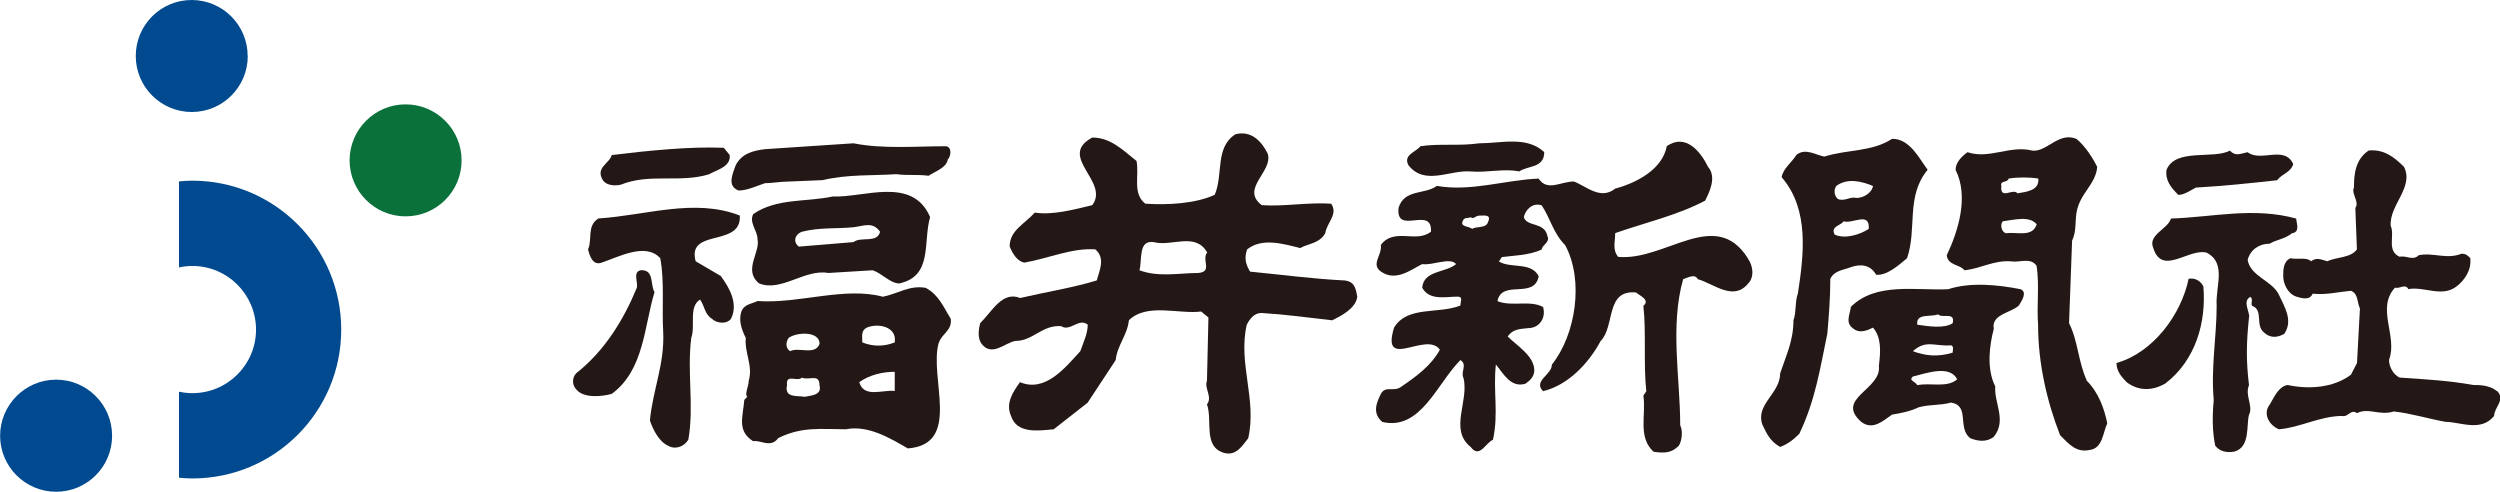
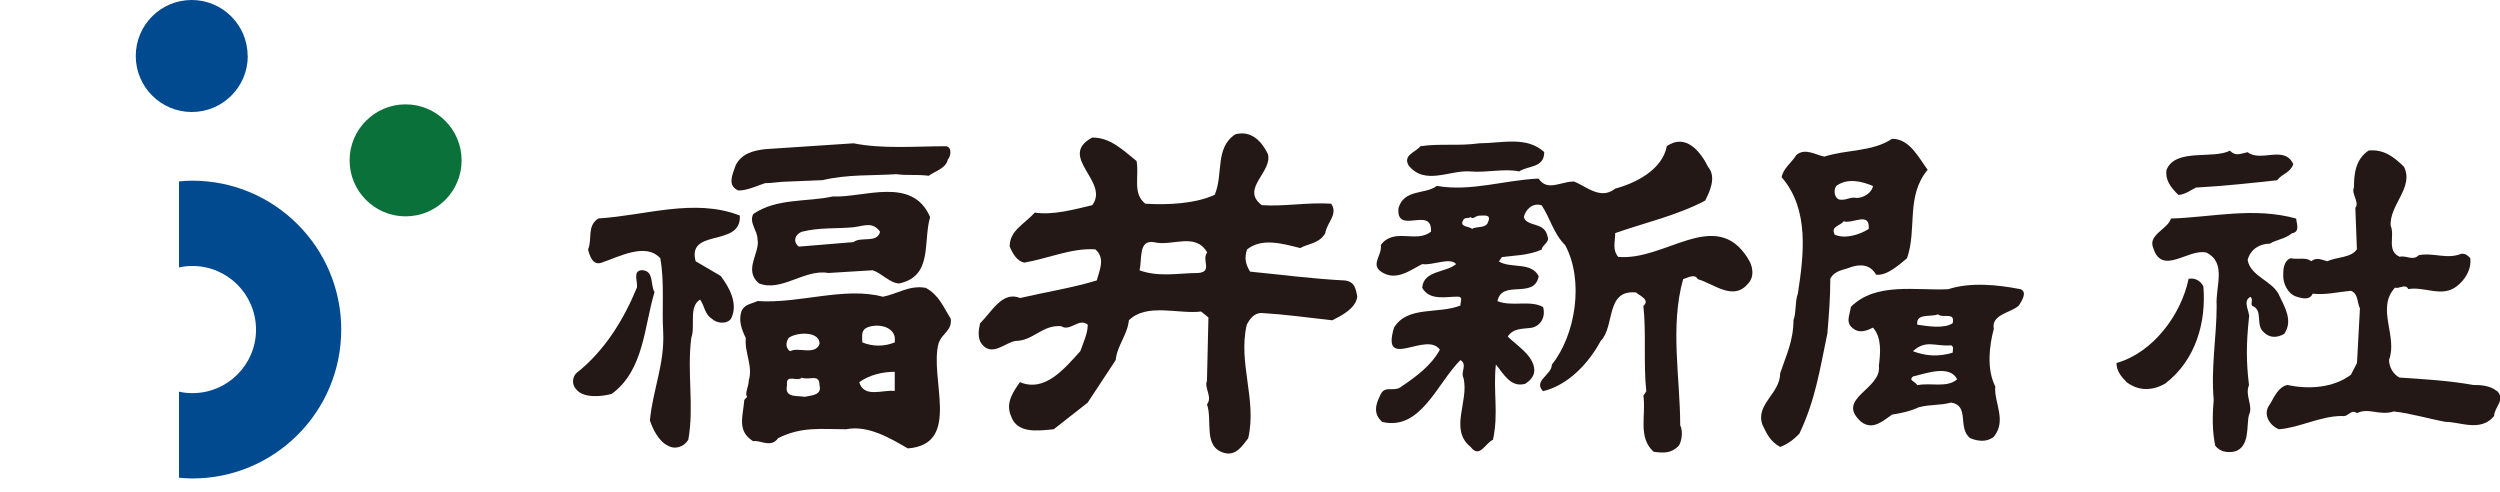
<svg xmlns="http://www.w3.org/2000/svg" id="_レイヤー_1" data-name="レイヤー 1" width="238.84" height="46.98" version="1.1" viewBox="0 0 238.84 46.98">
  <path d="M23.67,5.35c0,2.96-2.4,5.35-5.35,5.35s-5.35-2.4-5.35-5.35S15.35,0,18.31,0s5.35,2.4,5.35,5.35" fill="#014a8f" stroke-width="0" />
  <path d="M44.1,15.32c0,2.96-2.4,5.35-5.35,5.35s-5.35-2.4-5.35-5.35,2.4-5.35,5.35-5.35,5.35,2.4,5.35,5.35" fill="#097139" stroke-width="0" />
-   <path d="M10.71,41.63c0,2.96-2.4,5.35-5.35,5.35s-5.35-2.4-5.35-5.35,2.4-5.36,5.35-5.36,5.35,2.4,5.35,5.36" fill="#014a8f" stroke-width="0" />
  <path d="M18.38,17.26c-.43,0-.86.03-1.28.07v8.22c.41-.09.84-.14,1.28-.14,3.36,0,6.07,2.72,6.08,6.08,0,3.35-2.72,6.07-6.08,6.07-.44,0-.87-.05-1.28-.14v8.22c.42.04.85.07,1.28.07,7.86,0,14.22-6.37,14.22-14.22,0-7.86-6.37-14.22-14.22-14.23" fill="#014a8f" stroke-width="0" />
  <path d="M140.49,16.38c1.55.14,3.24-.31,4.64,0,.86-.58,2.4-.31,2.4-1.85-1.69-1.56-4.08-.84-6.2-.84-1.98.28-3.8,0-5.63.28-.42.56-1.7.83-1.13,1.83,1.55,1.96,3.94.42,5.91.58" fill="#231815" stroke-width="0" />
  <path d="M166.98,24.67c-3.1-4.92-7.89.29-12.39-.13-.57-.72-.28-1.42-.28-2.27,2.82-.99,5.92-1.69,8.59-3.1.42-.83,1.12-2.24.28-3.23-.7-1.42-2.11-3.24-3.94-1.98-.42,2.25-2.95,3.53-4.93,4.06-1.41,1.14-2.82-.27-3.95-.68-1.26,0-2.53.99-3.37-.28-3.24.14-6.48,1.27-9.72.7-1.12.85-3.1.27-3.66,2.1-.28,2.69,3.24-.26,3.1,2.27-1.4,1.14-3.52-.43-4.79,1.27.14.99-.98,1.83,0,2.54,1.41.99,2.81-.13,3.95-.71.98.16,2.67-.69,3.24,0-.98.84-3.1.58-3.24,2.26.7,1.26,2.25.85,3.37.85.57,0,.28.41.28.85-2.11.84-5.07,0-6.34,2.11-1.27,4.22,3.1.28,4.38,2.11-.86,1.55-2.25,2.55-3.67,3.52-.71.57-1.54-.14-1.97.71-.42.83-.84,1.84.14,2.67,3.66.86,5.21-3.65,7.46-5.91.7.42,0,1.13.29,1.69.57,2.26-1.41,4.93.7,6.62.85,1.13,1.42-.42,2.12-.69.56-2.54,0-4.66.28-7.2.71.85,1.41,2.26,2.82,1.84.42-.28.85-.69.85-1.27,0-1.39-1.69-2.39-2.54-3.24.56-.83,1.41-.71,2.25-.83.85-.15,1.41-.99,1.13-1.99-1.27-.69-2.96,0-4.36-.56.42-2.12,3.52-.13,3.94-2.38-.71-1.41-2.68-.71-3.8-1.41l.28-.42c1.12-.15,2.54-.15,3.81-.72,0-.42.83-.7.55-1.27-.28-1.42-1.97-.85-2.26-1.83.15-.71.85-1.42,1.71-1.12.83,1.26,1.11,2.67,2.24,3.8,1.83,3.39.99,8.59-1.27,11.41,0,.99-1.82,1.55-.84,2.54,2.39-.57,4.36-2.67,5.49-4.78,1.41-1.41.43-4.93,3.39-4.65.28.27,1.4.71.7,1.28.28,2.39,0,5.62.28,8.16l-.28.42c.28,1.85-.56,3.96.98,5.36,1,.14,1.7.14,2.4-.57.28-.41.43-1.39.14-1.96,0-4.51-.99-9.44.28-13.96.42-.13,1.12-.56,1.4,0,1.55.44,3.38,2.12,4.79.44.7-.7.42-1.84,0-2.4M142.18,21.14c-.14.73-1.13.44-1.54.73-.28-.28-1.27-.16-.84-.86.14-.27.57-.13.7-.27.28.27.42-.14.85-.14s1.12-.14.84.55" fill="#231815" stroke-width="0" />
  <path d="M128.58,26.8c-3.24-.16-6.06-.55-9.15-.85-.43-.71-.57-1.27-.29-2.12,1.41-1.13,3.38-.56,5.08-.13.7-.42,1.83-.42,2.39-1.42.14-.99,1.27-1.84.56-2.82-2.25-.15-4.5.29-6.62.14-2.11-1.57,1.13-3.23.56-4.93-.56-1.12-1.54-2.25-3.09-1.84-1.97,1.28-1.13,3.81-1.97,5.78-1.83.85-4.51.99-6.63.85-1.26-.98-.56-2.67-.84-4.08-1.41-1.14-2.53-2.24-4.23-2.24-3.38,1.82,1.7,4.21,0,6.46-1.69.41-3.8.98-5.49.71-.99,1.11-2.4,1.69-2.4,3.24.29.69.71,1.41,1.41,1.54,2.39-.43,4.51-1.41,6.77-1.27.98.84.41,1.98.14,2.97-2.26.7-4.93,1.12-7.32,1.68-1.7-.69-2.68,1.28-3.82,2.41-.14.55-.28,1.41.14,1.97.99,1.28,2.25-.13,3.24-.28,1.69,0,2.53-1.55,4.36-1.41.86.57,1.69-.84,2.54-.14,0,.84-.42,1.7-.71,2.53-1.55,1.7-3.38,3.95-5.77,2.96-.58.84-1.42,1.95-.85,3.23.56,1.7,2.54,1.42,4.08,1.27l3.24-2.54,2.68-4.07c.14-1.41,1.12-2.39,1.26-3.8,1.69-1.69,4.8-.56,6.9-.84l.7.57-.14,6.05c-.29.71.56,1.54,0,2.25.56,1.55-.42,4.08,1.68,4.65,1.13.28,1.7-.71,2.26-1.41.85-3.67-.99-7.18-.14-10.84.29-.57.71-1.13,1.41-1.13,2.26.14,4.37.43,6.76.7.84-.42,2.24-1.12,2.39-2.25-.15-.85-.28-1.41-1.13-1.55M114.49,26.08c-1.82,0-3.8.43-5.63-.26.28-.99-.15-2.96,1.4-2.68,1.69.43,3.95-.99,5.07.98-.57.72.56,1.83-.85,1.96" fill="#231815" stroke-width="0" />
  <path d="M238.53,37.35c-.71-.57-1.69-.57-2.25-.57-2.27-.42-4.79-.56-7.04-.71-.57-.28-1-.98-1-1.69.85-2.26-1.26-4.92.57-6.9.43.14,1-.42,1.27.14,1.54-.28,3.23.84,4.64-.28.72-.56,1.42-1.54,1.28-2.68-.27-.28-.42-.42-.84-.42-1.41.57-2.68-.14-4.08.14-.57.57-1.13,0-1.83.15-1.27-.58-.43-1.99-.85-2.96-.15-1.98,2.25-3.67,1.27-5.63-.99-.99-1.97-1.7-3.38-1.56-1.27.85-1.4,2.26-1.4,3.53-.3.57.56,1.4.13,1.95l.15,3.96c-.58.84-1.98.72-2.82,1.14-.57-.14-.99-.42-1.56,0-.42-.42-1.26-.14-1.96-.29-.7.29-.7,1.14-.7,1.7,0,.7.41,1.69,1.26,1.97.43.13,1.27.41,1.55-.28,1.42.12,2.26-.15,3.66-.28.72.28.58,1.12.86,1.69l-.28,5.21-.58,1.12c-1.68,1.27-4.07,1.41-6.05.98-.85.14-1.27,1.12-1.68,1.83-.71.86-.14,1.98.84,2.4,1.97-.14,3.95-1.27,6.06-1.27.56.14.83-.71,1.41-.27,1.12-.56,2.11.27,3.52-.16,1.55.16,3.38.71,4.93.99,1.41,0,3.38,1,4.65-.56,0-.83,1.13-1.55.28-2.39" fill="#231815" stroke-width="0" />
  <path d="M209.79,17.92c2.68-.15,5.21-.42,7.75-.7.57-.7,1.27-.7,1.55-1.54-.84-1.84-3.1-.15-4.36-1.14-.71.14-1.13.43-1.7-.15-1.55.85-5.2-.27-6.05,1.84-.14.99.42,1.69,1.13,2.39.56,0,1.13-.42,1.68-.7" fill="#231815" stroke-width="0" />
  <path d="M218.25,31.86c.84-1.27,0-2.55-.58-3.8-.7-1.27-2.68-1.69-2.94-3.23.27-1,1.12-1.55,2.11-1.55.7-.42,1.41-.42,2.12-.99.84-.14.41-.99.41-1.41-4.08-1.12-7.89-.14-11.97,0-.27,1-2.25,1.55-1.68,2.83.84,2.67,3.37,0,5.07.42,1.97.99.85,3.24.98,5.08,0,2.94-.56,5.9-.28,9-.14,1.55-.14,2.97.14,4.36.42.57,1.13.71,1.84.57,1.53-.43,1.12-2.53,1.39-3.51.43-.85-.42-1.85,0-2.83-.27-2.25-.27-3.94,0-6.47.14-.43-.69-1.57.14-1.97.29.28,0,.55.15.85,1.12.41.28,1.83,1.12,2.53.57.56,1.27.56,1.98.14" fill="#231815" stroke-width="0" />
  <path d="M209.09,26.64c-.7,3.4-3.38,7.05-6.89,8.04,0,.84.56,1.4.98,1.84,1.13.84,2.4.84,3.67.13,2.95-2.25,3.94-5.92,3.65-9.29-.28-.56-.84-.84-1.41-.72" fill="#231815" stroke-width="0" />
-   <path d="M199.37,36.37c-.84-1.83-.84-3.8-1.7-5.49l.29-7.9c.42-.84.28-1.84.42-2.66.29-1.83,1.83-2.67,1.98-4.37-.42-.85-1.13-1.98-1.98-2.68-1.7-.71-2.82,1.27-4.22,1.12-2.11-.55-4.09.85-6.2.15-.57.43-1.13.98-1.13,1.69,1.27,2.54.28,5.78-.85,8.17.15,1,1.27.84,1.69,1.42,1.55-.15,2.82-.99,4.51-.85.71.14,1.83-.42,2.39.43.28,1.82,0,3.8.14,5.62,0,3.66.84,7.32,2.1,10.55.84.86,1.55,1.69,2.82,1.42,1.27-.15,1.27-1.69,1.69-2.54-.28-1.42-.84-2.96-1.97-4.09M191.62,22.28c-.42-.14-.56-.85-.28-1.14,1.13-.14,2.54-.55,3.24.29-.42,1.27-1.83.71-2.96.85M192.75,18.48c-.42-.57-1.69.7-1.55-.72-.14-.55.57-.26.7-.7.85-.14,1.98-.14,2.83,0,.13,1.13-1.13,1.27-1.98,1.41" fill="#231815" stroke-width="0" />
  <path d="M179.23,26.24c.98.13,2.11-.85,2.96-1.57.98-2.81-.14-5.91,1.97-8.45-.84-1.12-1.7-2.96-3.39-2.96-1.96,1.27-4.22.99-6.48,1.7-.84-.16-1.82-.85-2.67-.16-.42.71-1.26,1.27-1.41,2.13,2.68,3.09,2.11,7.46,1.55,11.13-.28.69-.14,1.83-.42,2.53,0,1.98-.71,3.39-1.27,5.07,0,1.97-2.4,2.96-1.69,4.93.42.85.7,1.55,1.69,2.11.71-.27,1.27-.69,1.83-1.26,1.55-3.25,1.97-6.2,2.68-9.58.15-1.83.28-3.39.28-5.23.42-.82,1.27-.82,1.97-1.11.85-.29,1.83-.29,2.4.72M175.42,17.77c1.12-.83,2.54-.41,3.52,0-.14.72-.98,1.14-1.55,1.14-.7-.14-.98.28-1.69.15-.42-.15-.57-.85-.28-1.28M175.28,22.42c-.42-.83.56-.83.85-1.28.84.29,2.53-.98,2.4.73-.84.55-2.26.99-3.24.55" fill="#231815" stroke-width="0" />
  <path d="M193.04,27.63c-2.12-.42-4.81-.7-6.91,0-3.11.15-6.9-.7-9.3,1.68-.13.86-.57,1.56.28,2.12.57.43,1.27.15,1.83-.13.85.98.71,2.38.56,3.66.29,2.25-4.22,3.1-1.69,5.34,1.13.86,2.11-.13,2.95-.69.85-.14,1.69-.3,2.55-.7,1.12-.3,1.97-.15,3.09-.45,1.82.3.57,2.4,1.82,3.4.72.29,1.56.42,2.26-.13,1.27-1.57,0-3.27.14-4.81-.85-1.68-.56-3.94-.14-5.5-.28-1.4,1.69-1.54,2.4-2.24.27-.44.84-1.28.14-1.56M185.15,30.03c.42.42,1.68-.28,1.4.85-.84.55-2.39.28-3.38.14-.15-1.13,1.27-.7,1.98-.99M186.41,32.99c.28.14.14.42.14.7-1.4.44-2.67.3-3.8-.14,1.27-1.14,2.11-.43,3.66-.56M183.17,36.79c-.28-.42-.84-.42-.42-.82,1.27-.3,3.53-1.15,4.23.27-.99.85-2.54.29-3.81.56" fill="#231815" stroke-width="0" />
  <path d="M70.56,18.2c.84,0,1.69-.43,2.53-.7.71,0,1.41-.15,2.11-.15l3.39-.14c2.39-.57,4.79-.42,7.04-.57,1.13.15,1.83,0,3.1.15.55-.41,1.68-.72,1.82-1.56.28-.27.43-1.12-.14-1.26-2.96,0-6.05.28-8.87-.28l-8.45.56c-1.12.13-2.25.42-2.81,1.55-.29.84-.85,1.96.28,2.4" fill="#231815" stroke-width="0" />
-   <path d="M59.29,17.65c2.81-1.13,5.62-.14,8.45-1,.7-.42,2.11-.7,1.97-1.84l-.56-.69c-3.24-.14-7.19.27-10.71.69-.14.71-1.4,1.14-.98,2.13.28.83,1.26.83,1.84.71" fill="#231815" stroke-width="0" />
  <path d="M72.53,27.08c2.11.84,4.36-1.41,6.61-1l4.23-.26c.84.26,1.69,1.26,2.54,1.26,3.24-.7,2.25-3.95,2.95-6.34-1.69-3.94-6.33-1.83-9.29-1.97-2.54.55-5.36.14-7.61,1.68-.42.84.41,1.56.41,2.41.28,1.26-1.4,2.96.15,4.22M76.61,22.14c1.69-.43,3.24-.27,4.93-.43.99-.12,1.83-.57,2.54.43-.28,1.14-1.83.42-2.54.99l-5.22.43c-.57-.43-.42-1.14.29-1.42" fill="#231815" stroke-width="0" />
  <path d="M57.17,20.87c-1.13.71-.56,1.98-.99,2.96.14.56.43,1.56,1.27,1.27,1.69-.56,4.23-1.97,5.63-.43.42,2.26.14,4.79.28,7.05.14,3.09-.99,5.49-1.27,8.45.28.84.84,1.98,1.69,2.39.71.43,1.56.14,1.98-.55.57-3.25-.14-6.35.28-9.73.42-1.13-.28-2.97.84-3.66.43.57.43,1.41,1.13,1.83.42.43,1.41.57,1.83,0,.71-1.42-.14-2.95-.98-4.08l-2.4-1.41c-.84-3.1,4.09-1.41,4.22-4.09v-.28c-4.35-1.69-9,0-13.51.28" fill="#231815" stroke-width="0" />
  <path d="M61.26,25.81c-.85.13-.29,1.12-.42,1.68-1.27,3.09-3.1,6.05-5.78,8.16-.42.42-.42,1.13,0,1.56.7.85,2.4.69,3.38.42,3.1-2.26,3.1-6.48,4.09-9.72-.43-.7,0-2.1-1.26-2.1" fill="#231815" stroke-width="0" />
  <path d="M89.71,32.71c.28-.85,1.27-1.13,1.12-2.26-.71-1.13-1.12-2.26-2.39-2.95-1.55-.28-2.68.57-4.09.85-3.66-.99-8.03.69-11.98.41-.55.28-1.26.28-1.54,1-.28.84,0,1.68.42,2.53-.14,1.4.71,2.67.28,4.08,0,.56-.42,1.27-.14,1.54l-.28.29c-.15,1.69-.7,2.97.84,3.95.7-.14,1.69.69,2.39-.29,2.25-1.13,4.08-.85,6.48-.85,2.11-.42,4.22.85,5.91,1.83,5.21-.4,1.98-6.76,2.96-10.12M75.34,32.29c.71-.56,2.96-.7,2.96.56-.43,1.14-1.98.27-2.82.7-.43-.28-.43-.83-.14-1.26M76.88,37.91c-.7-.14-1.97.15-1.69-1.12-.14-1.13.99-.27,1.41-.71.71.29,1.69-.42,1.69.71.28.99-.84.99-1.42,1.12M85.48,37.35c-1.13-.14-2.95.71-3.39-.84,1-.71,2.26-.99,3.39-.99v1.83ZM85.48,32.71c-.99.41-2.11.41-3.1,0,0-.58-.14-1.13.43-1.41.99-.42,2.54-.15,2.68.98v.43Z" fill="#231815" stroke-width="0" />
</svg>